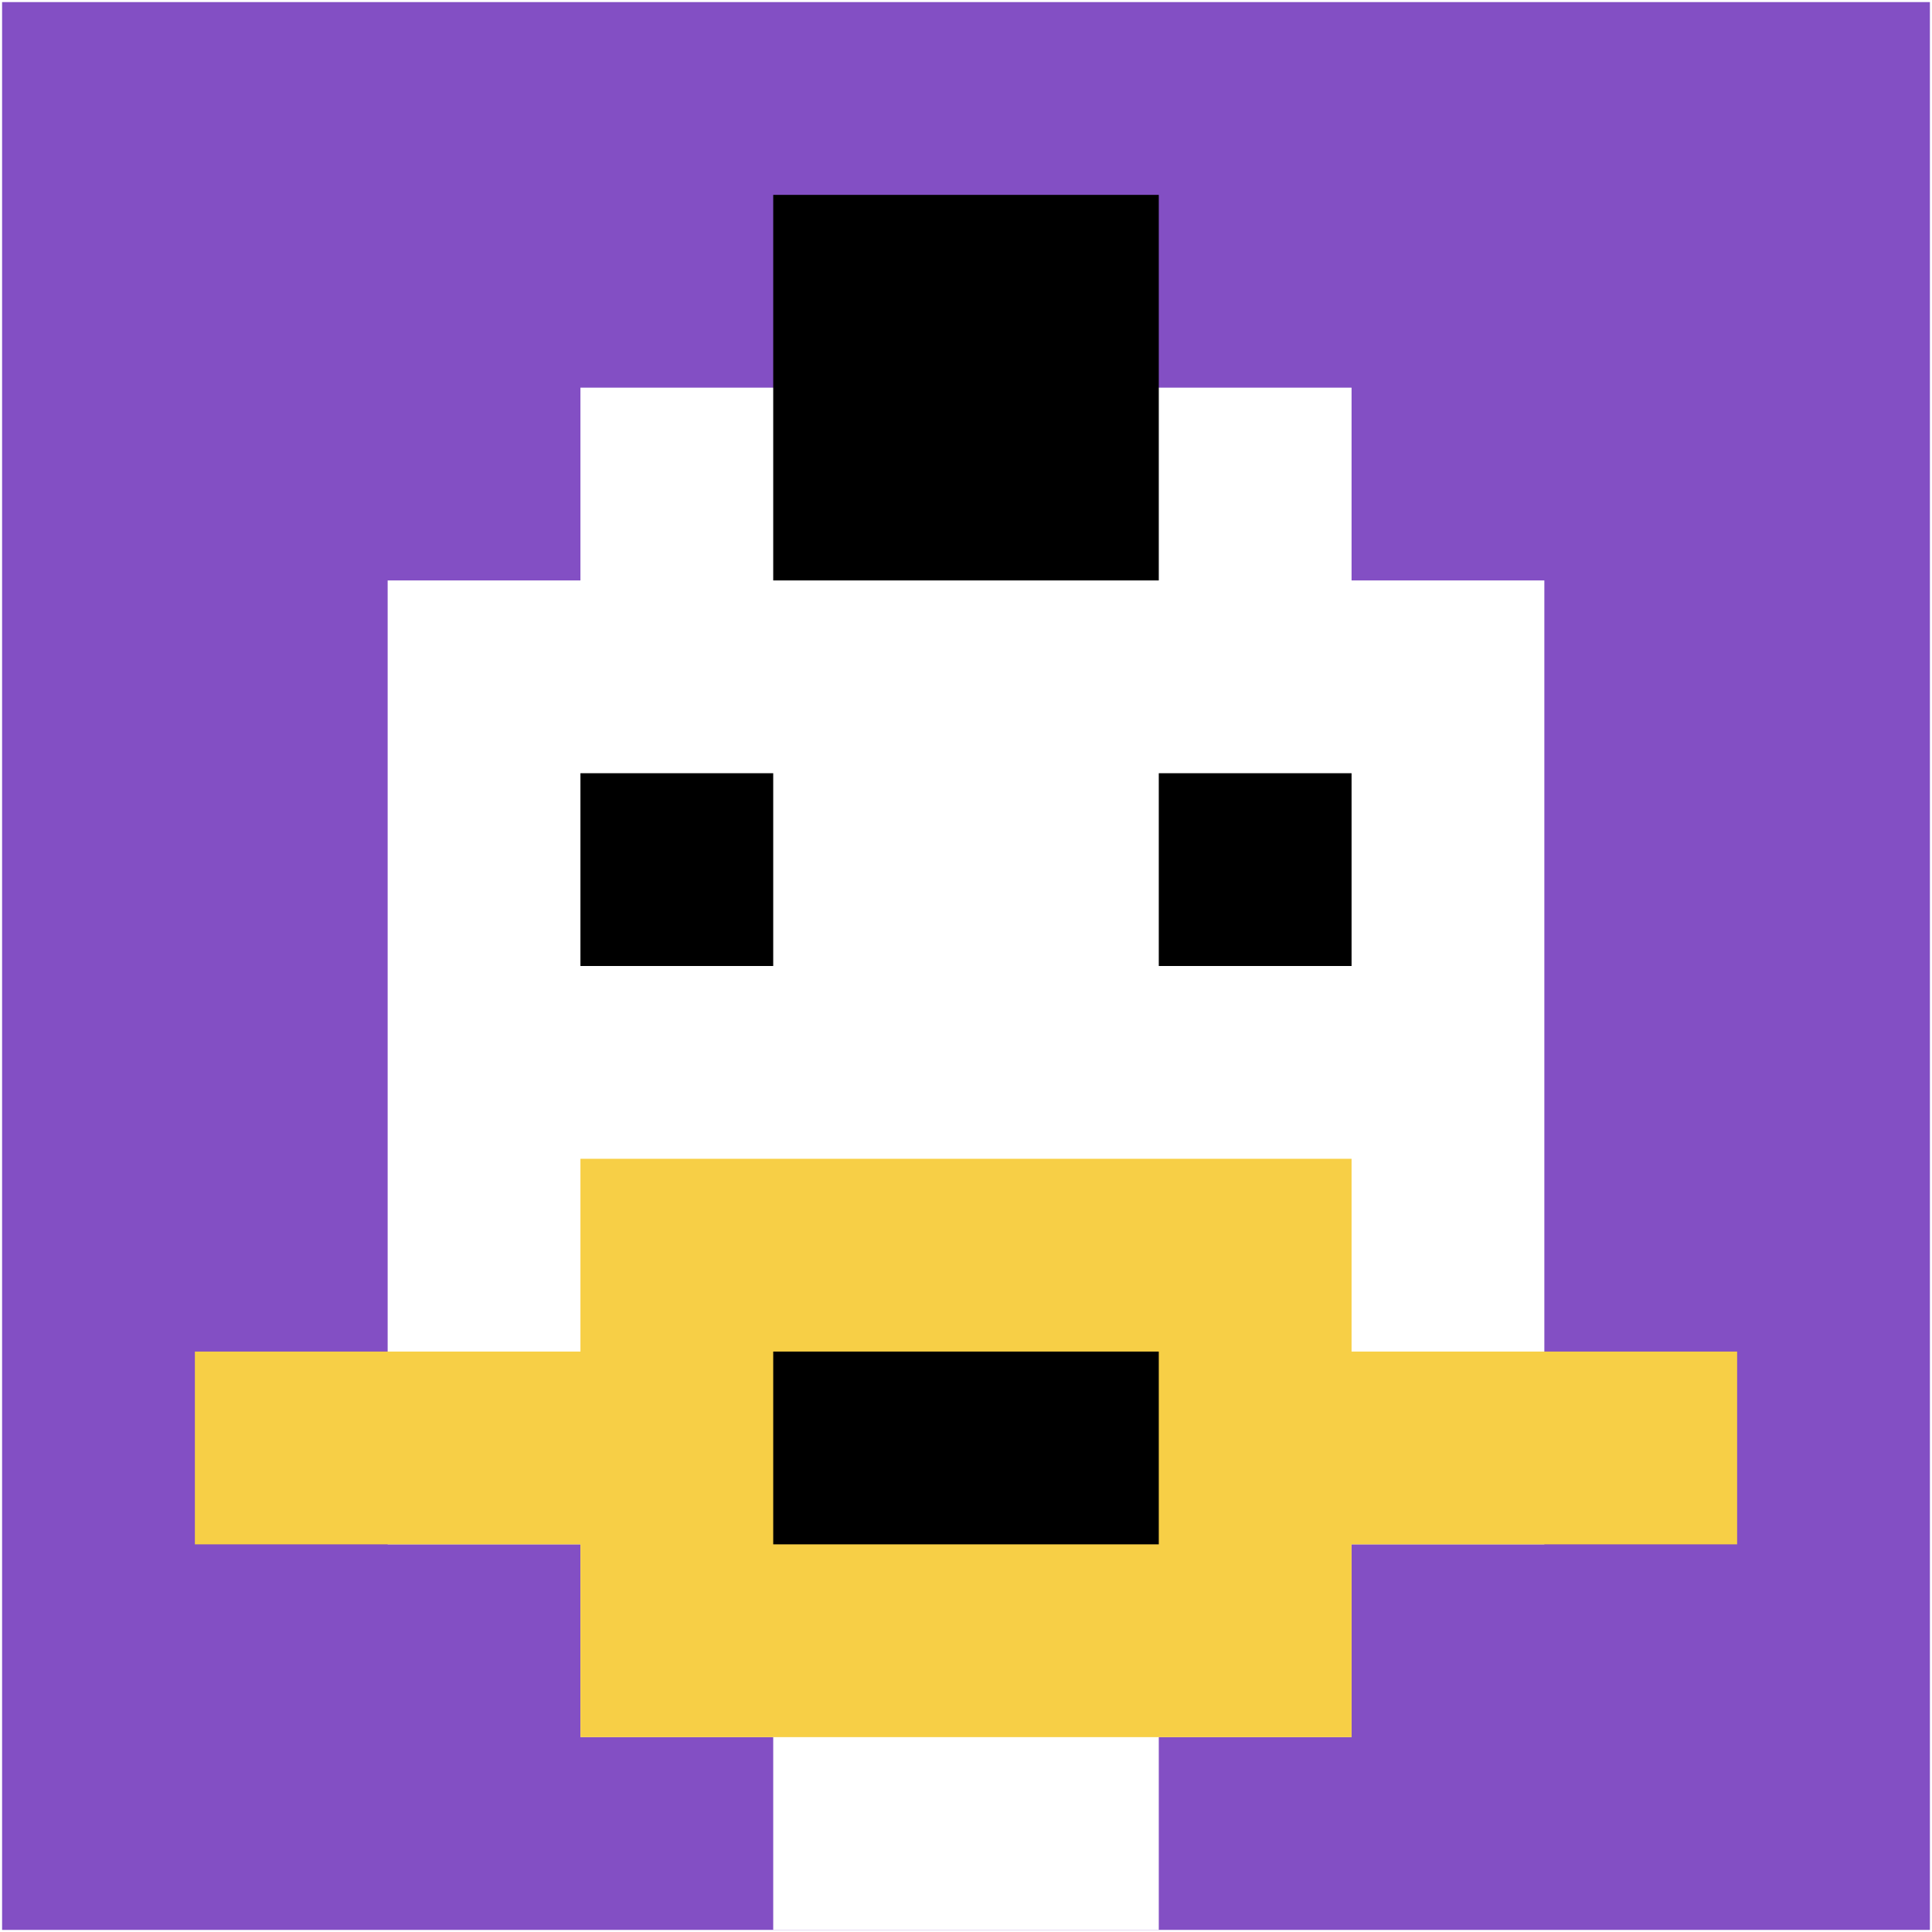
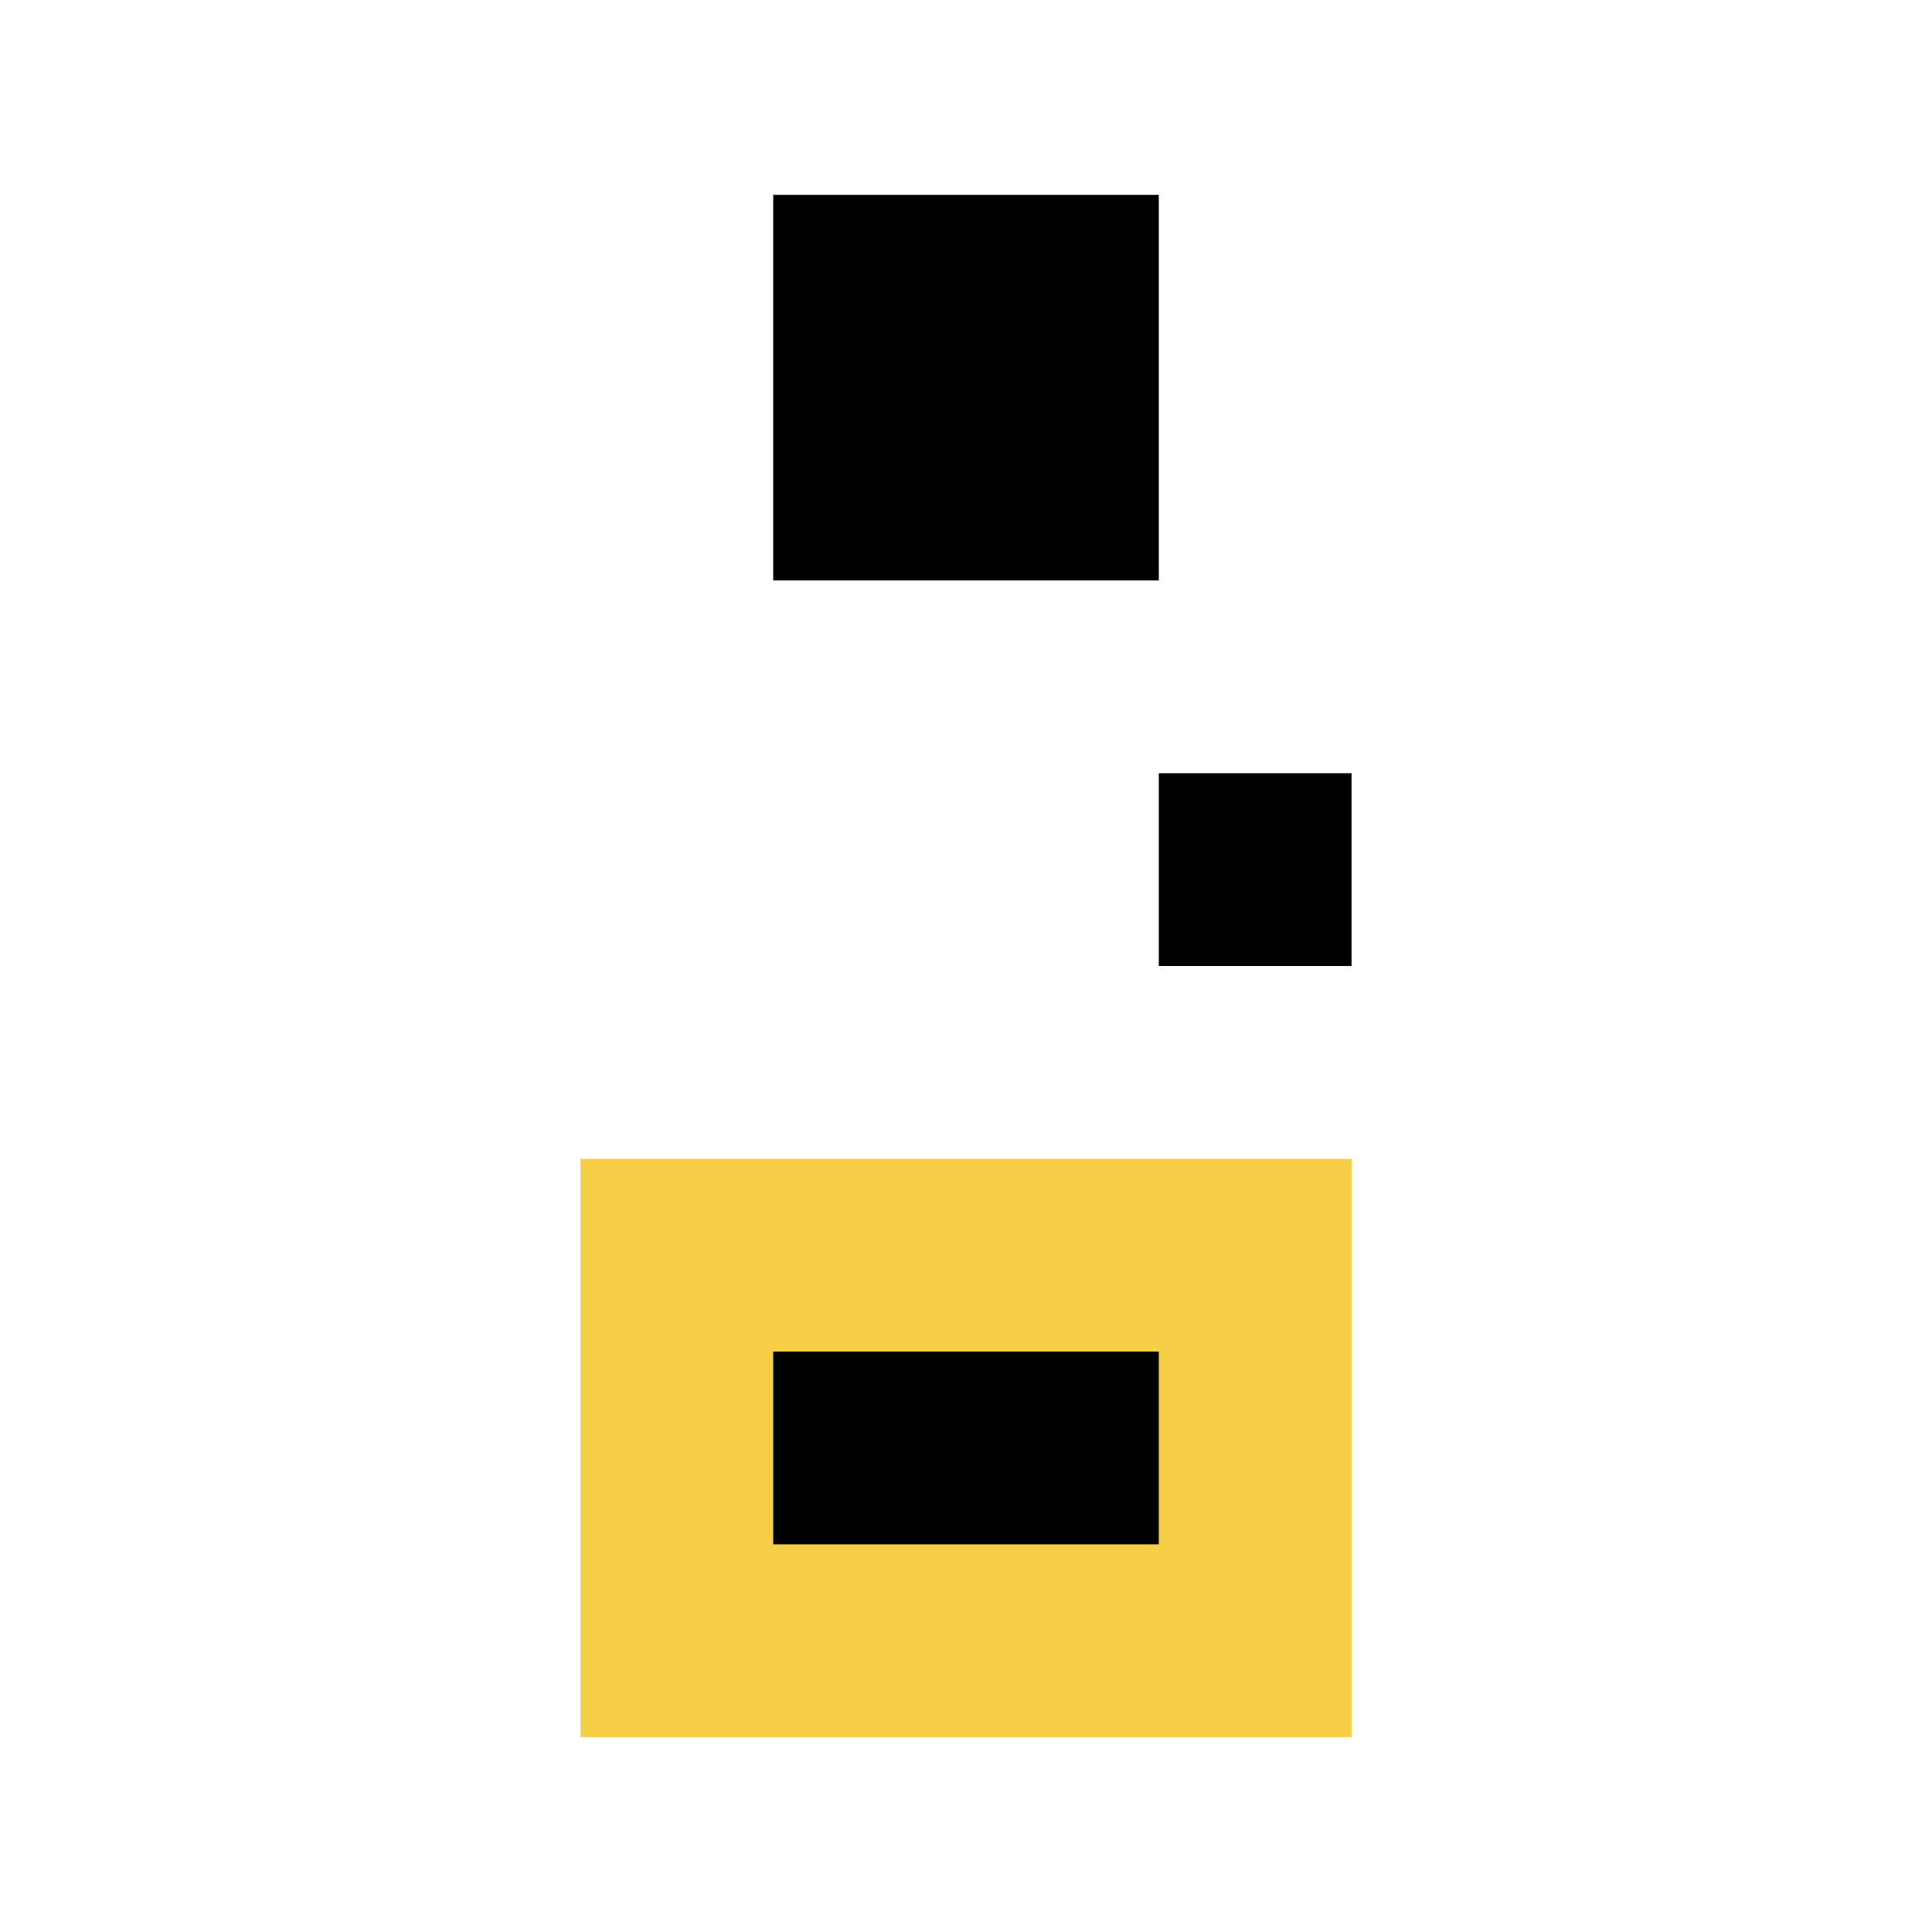
<svg xmlns="http://www.w3.org/2000/svg" version="1.1" width="923" height="923">
  <title>'goose-pfp-872830' by Dmitri Cherniak</title>
  <desc>seed=872830
backgroundColor=#ffffff
padding=20
innerPadding=1
timeout=500
dimension=1
border=false
Save=function(){return n.handleSave()}
frame=18

Rendered at Wed Oct 04 2023 02:42:13 GMT+0800 (Singapore Standard Time)
Generated in &lt;1ms
</desc>
  <defs />
-   <rect width="100%" height="100%" fill="#ffffff" />
  <g>
    <g id="0-0">
-       <rect x="1" y="1" height="921" width="921" fill="#834FC4" />
      <g>
        <rect id="1-1-3-2-4-7" x="277.3" y="185.2" width="368.4" height="644.7" fill="#ffffff" />
-         <rect id="1-1-2-3-6-5" x="185.2" y="277.3" width="552.6" height="460.5" fill="#ffffff" />
        <rect id="1-1-4-8-2-2" x="369.4" y="737.8" width="184.2" height="184.2" fill="#ffffff" />
-         <rect id="1-1-1-7-8-1" x="93.1" y="645.7" width="736.8" height="92.1" fill="#F7CF46" />
        <rect id="1-1-3-6-4-3" x="277.3" y="553.6" width="368.4" height="276.3" fill="#F7CF46" />
        <rect id="1-1-4-7-2-1" x="369.4" y="645.7" width="184.2" height="92.1" fill="#000000" />
-         <rect id="1-1-3-4-1-1" x="277.3" y="369.4" width="92.1" height="92.1" fill="#000000" />
        <rect id="1-1-6-4-1-1" x="553.6" y="369.4" width="92.1" height="92.1" fill="#000000" />
        <rect id="1-1-4-1-2-2" x="369.4" y="93.1" width="184.2" height="184.2" fill="#000000" />
      </g>
      <rect x="1" y="1" stroke="white" stroke-width="0" height="921" width="921" fill="none" />
    </g>
  </g>
</svg>